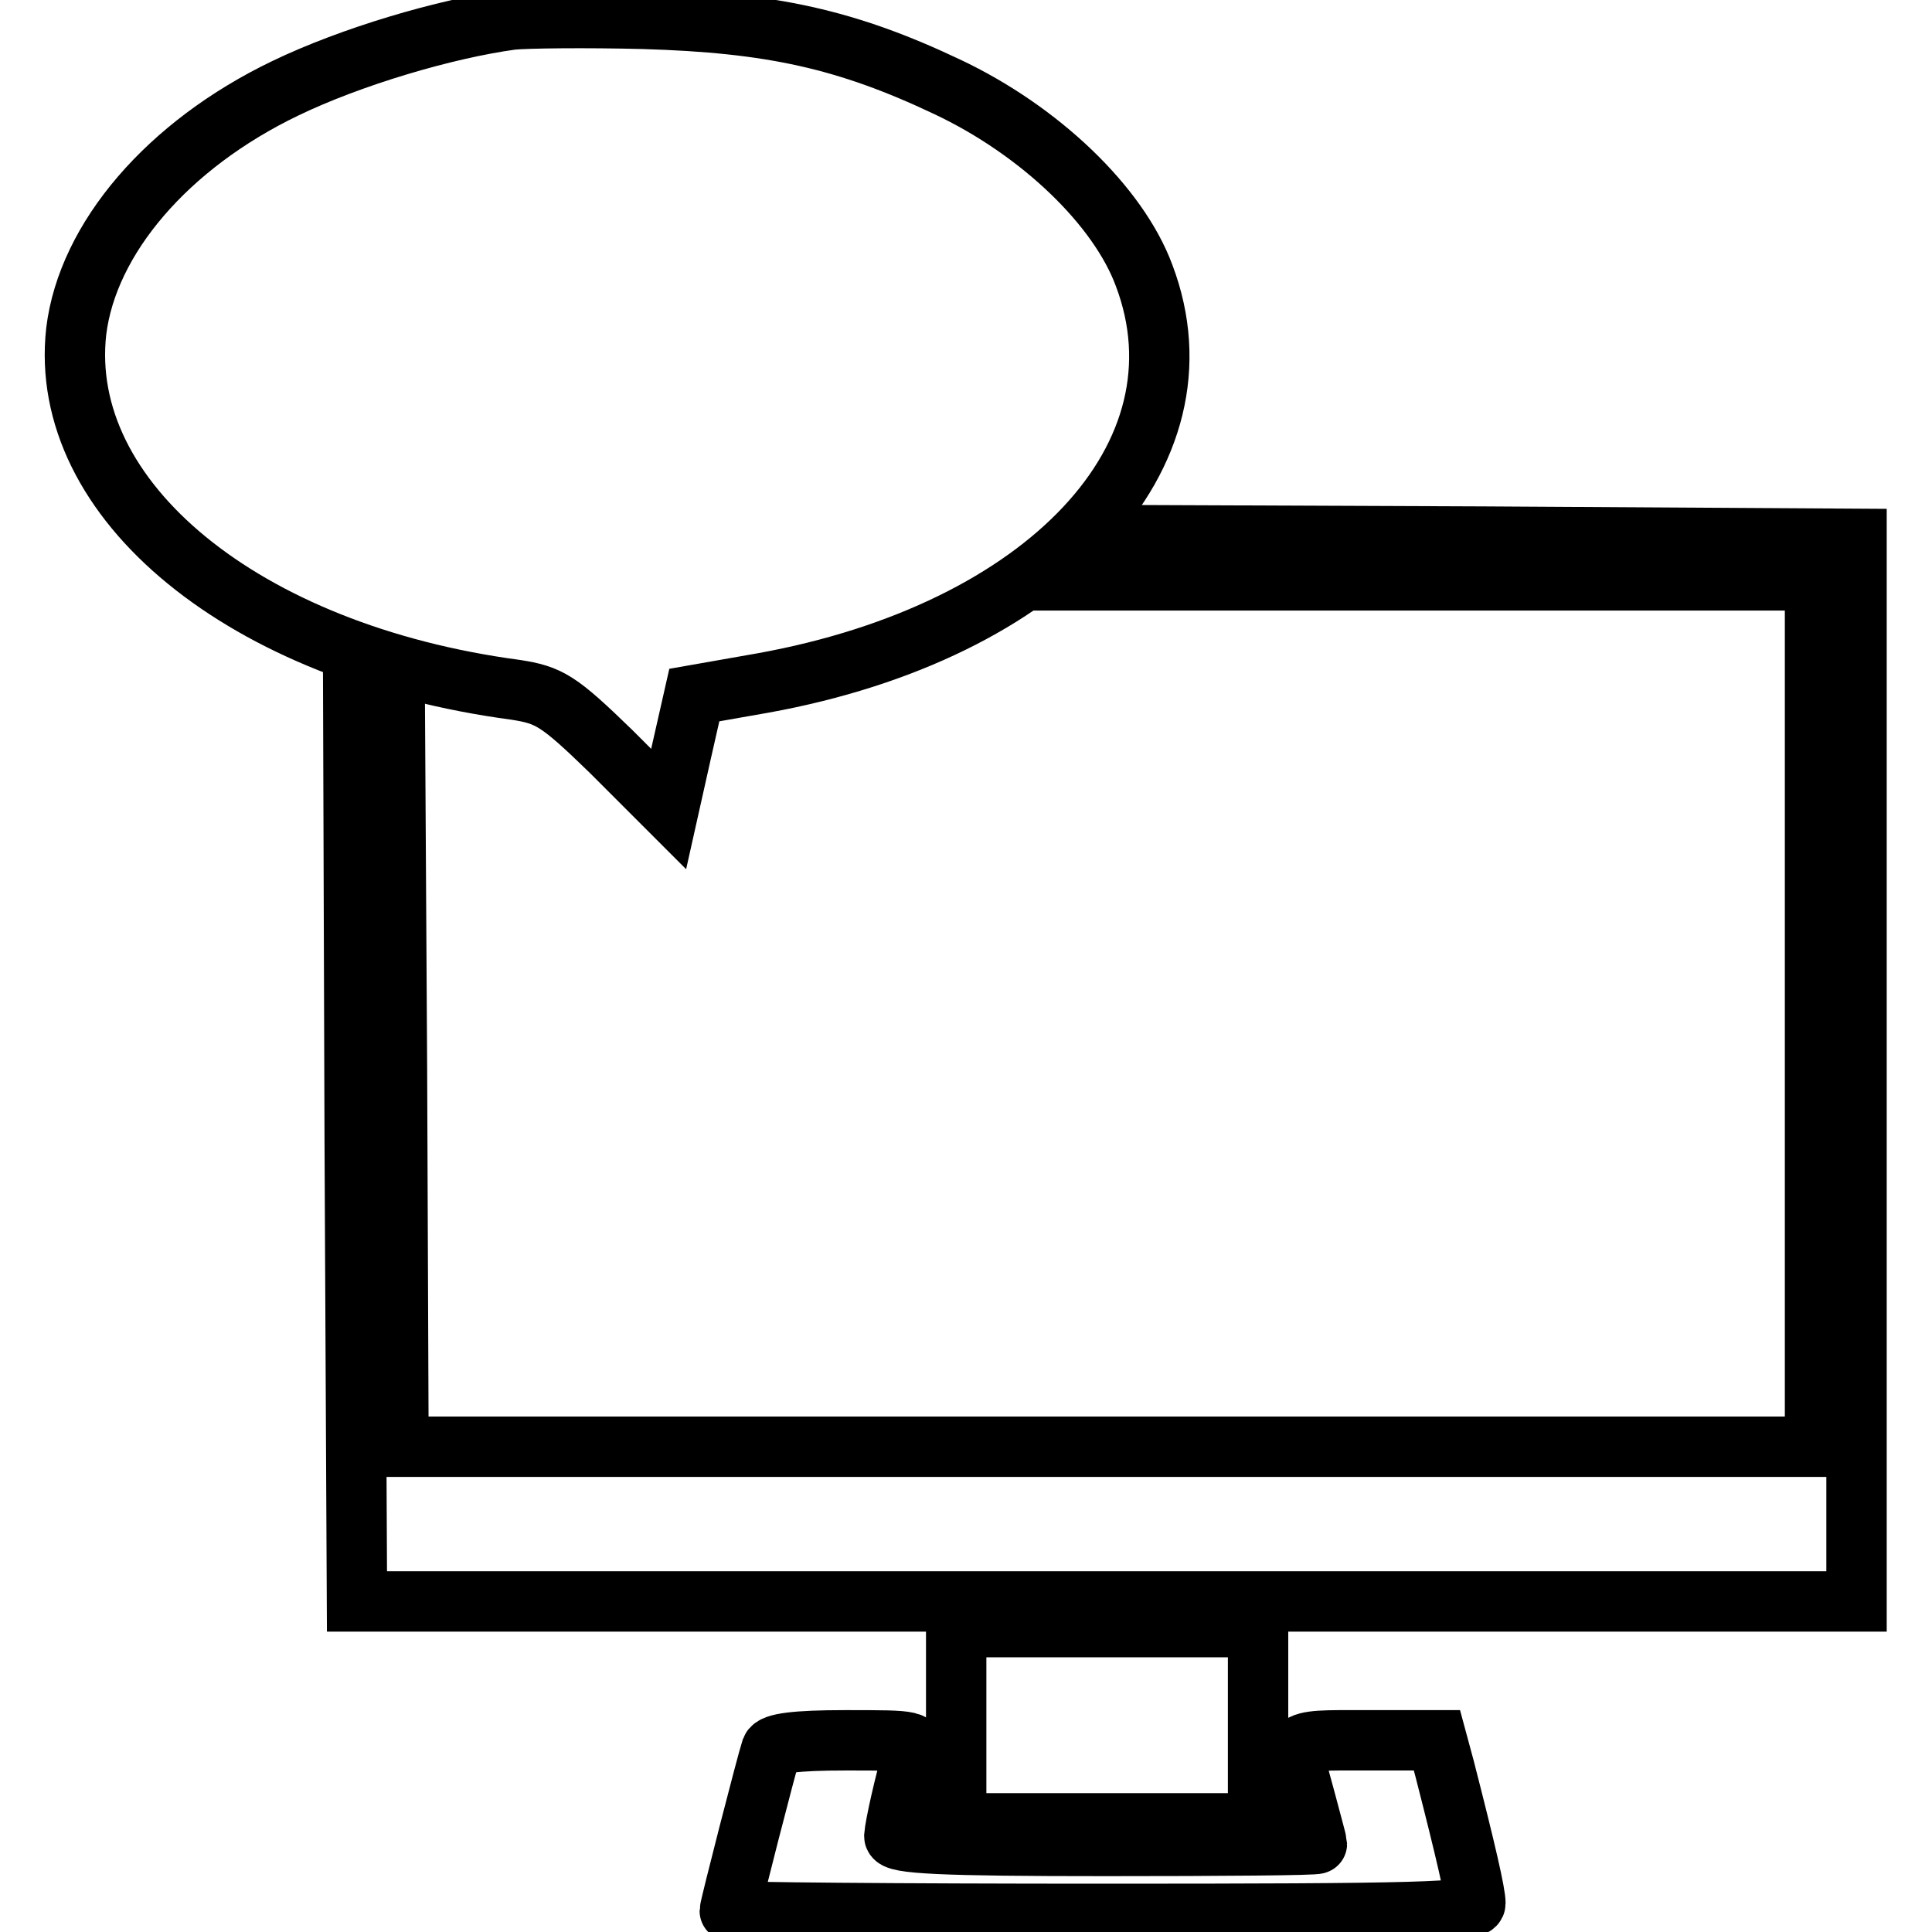
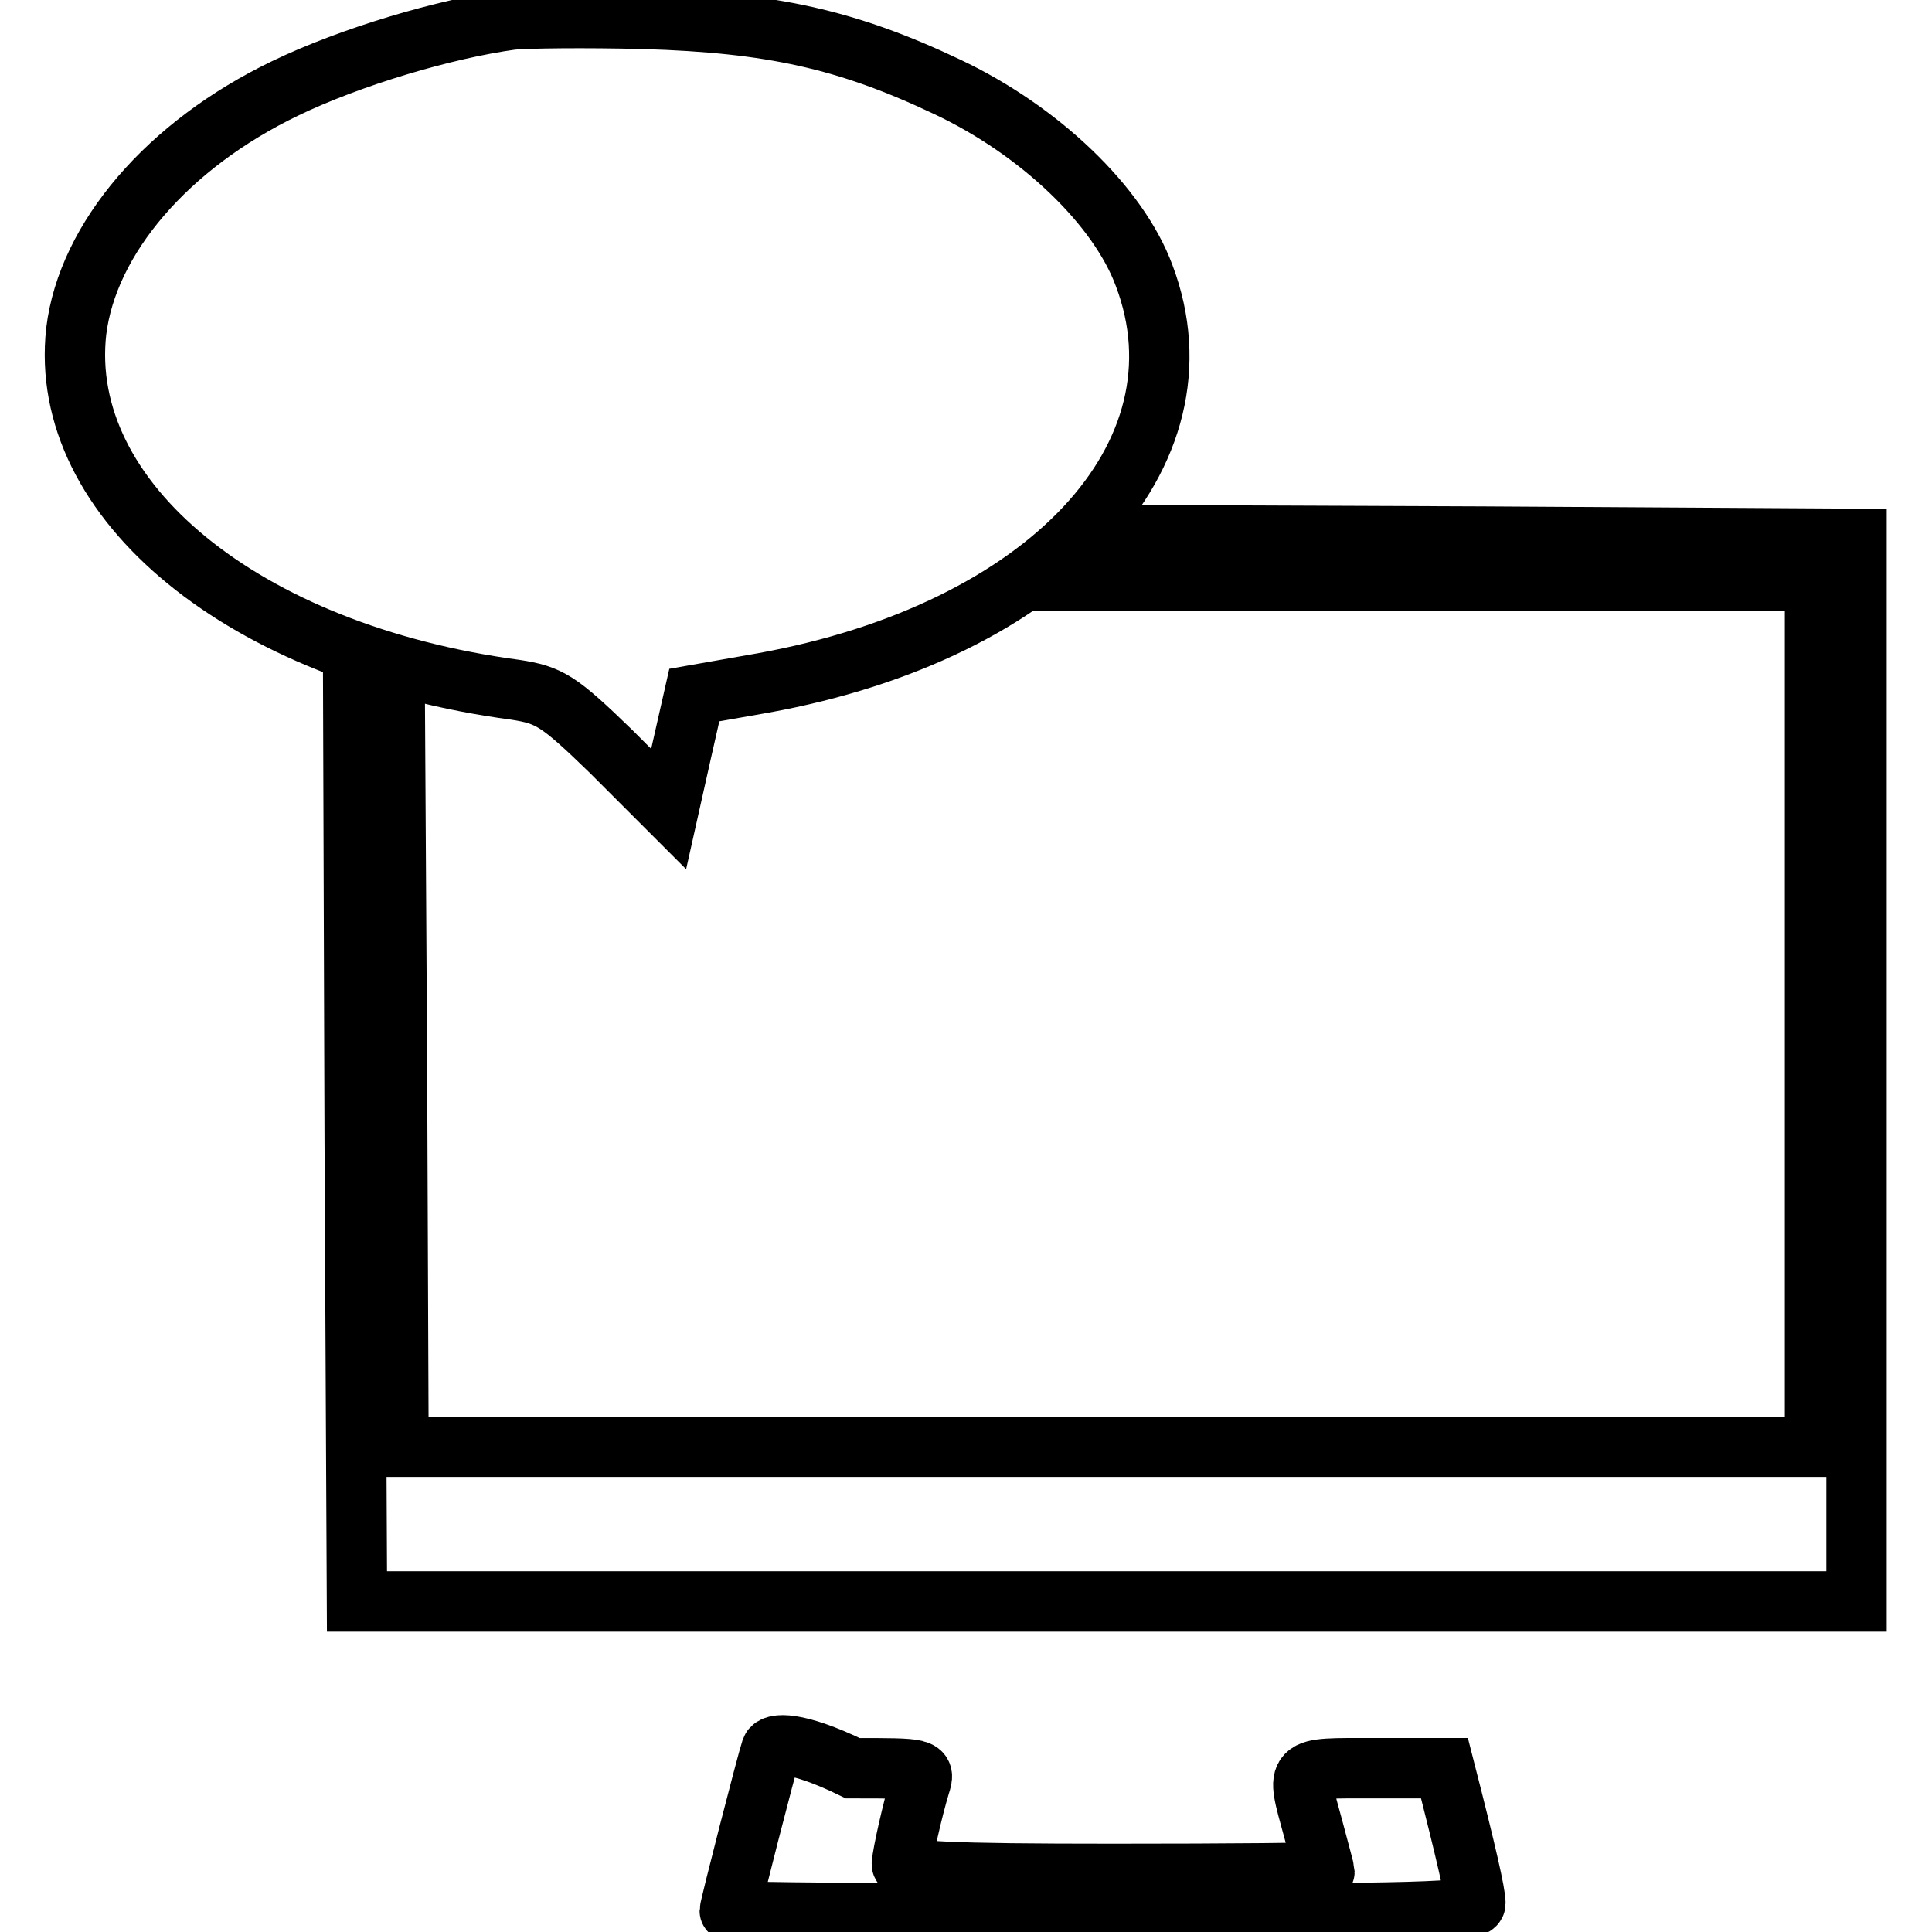
<svg xmlns="http://www.w3.org/2000/svg" version="1.1" x="0px" y="0px" viewBox="0 0 256 256" enable-background="new 0 0 256 256" xml:space="preserve">
  <g>
    <g>
      <path stroke-width="8" fill-opacity="0" stroke="#000000" d="M67.8,2.6c-8.8,1.2-21.3,4.9-30,9.1c-15.6,7.5-26.2,19.9-27.7,32.2C7.6,66.3,32.3,86.6,68.3,91.4  c4.5,0.7,5.7,1.4,12.7,8.2l7.6,7.6l1.7-7.6l1.7-7.5l9.1-1.6c37.6-6.8,59.5-30.2,50.5-54c-3.4-9.2-13.8-19.2-26.1-25  c-13.3-6.3-23.3-8.5-40.2-9C77.6,2.3,69.7,2.4,67.8,2.6z" />
      <path stroke-width="8" fill-opacity="0" stroke="#000000" d="M144.2,73.9l-2.9,3h49.6h49.6v57.4v57.4h-93.8H52.8l-0.2-50.1l-0.3-50.1l-2.8-0.7l-2.7-0.7l0.2,61  l0.3,61.1h99.3H246v-70.4V71.4l-49.5-0.3l-49.4-0.2L144.2,73.9z" />
-       <path stroke-width="8" fill-opacity="0" stroke="#000000" d="M126.7,228.6v13h20h20v-13v-13h-20h-20V228.6z" />
-       <path stroke-width="8" fill-opacity="0" stroke="#000000" d="M102.2,231.8c-0.6,1.8-5.5,20.9-5.5,21.4c0,0.2,22.3,0.4,49.4,0.4c42,0,49.4-0.2,49.4-1.4  c0-1.3-1.2-6.6-4.1-17.9l-1-3.7h-9.4c-10.6,0-10.3-0.4-8,8c0.8,3,1.5,5.6,1.5,5.7c0,0.2-12.6,0.3-28,0.3c-21.7,0-28-0.3-28-1.3  c0.1-1.4,1.4-7.2,2.4-10.5c0.7-2.2,0.6-2.2-8.9-2.2C105.4,230.6,102.5,231,102.2,231.8z" />
+       <path stroke-width="8" fill-opacity="0" stroke="#000000" d="M102.2,231.8c-0.6,1.8-5.5,20.9-5.5,21.4c0,0.2,22.3,0.4,49.4,0.4c42,0,49.4-0.2,49.4-1.4  c0-1.3-1.2-6.6-4.1-17.9h-9.4c-10.6,0-10.3-0.4-8,8c0.8,3,1.5,5.6,1.5,5.7c0,0.2-12.6,0.3-28,0.3c-21.7,0-28-0.3-28-1.3  c0.1-1.4,1.4-7.2,2.4-10.5c0.7-2.2,0.6-2.2-8.9-2.2C105.4,230.6,102.5,231,102.2,231.8z" />
    </g>
  </g>
</svg>